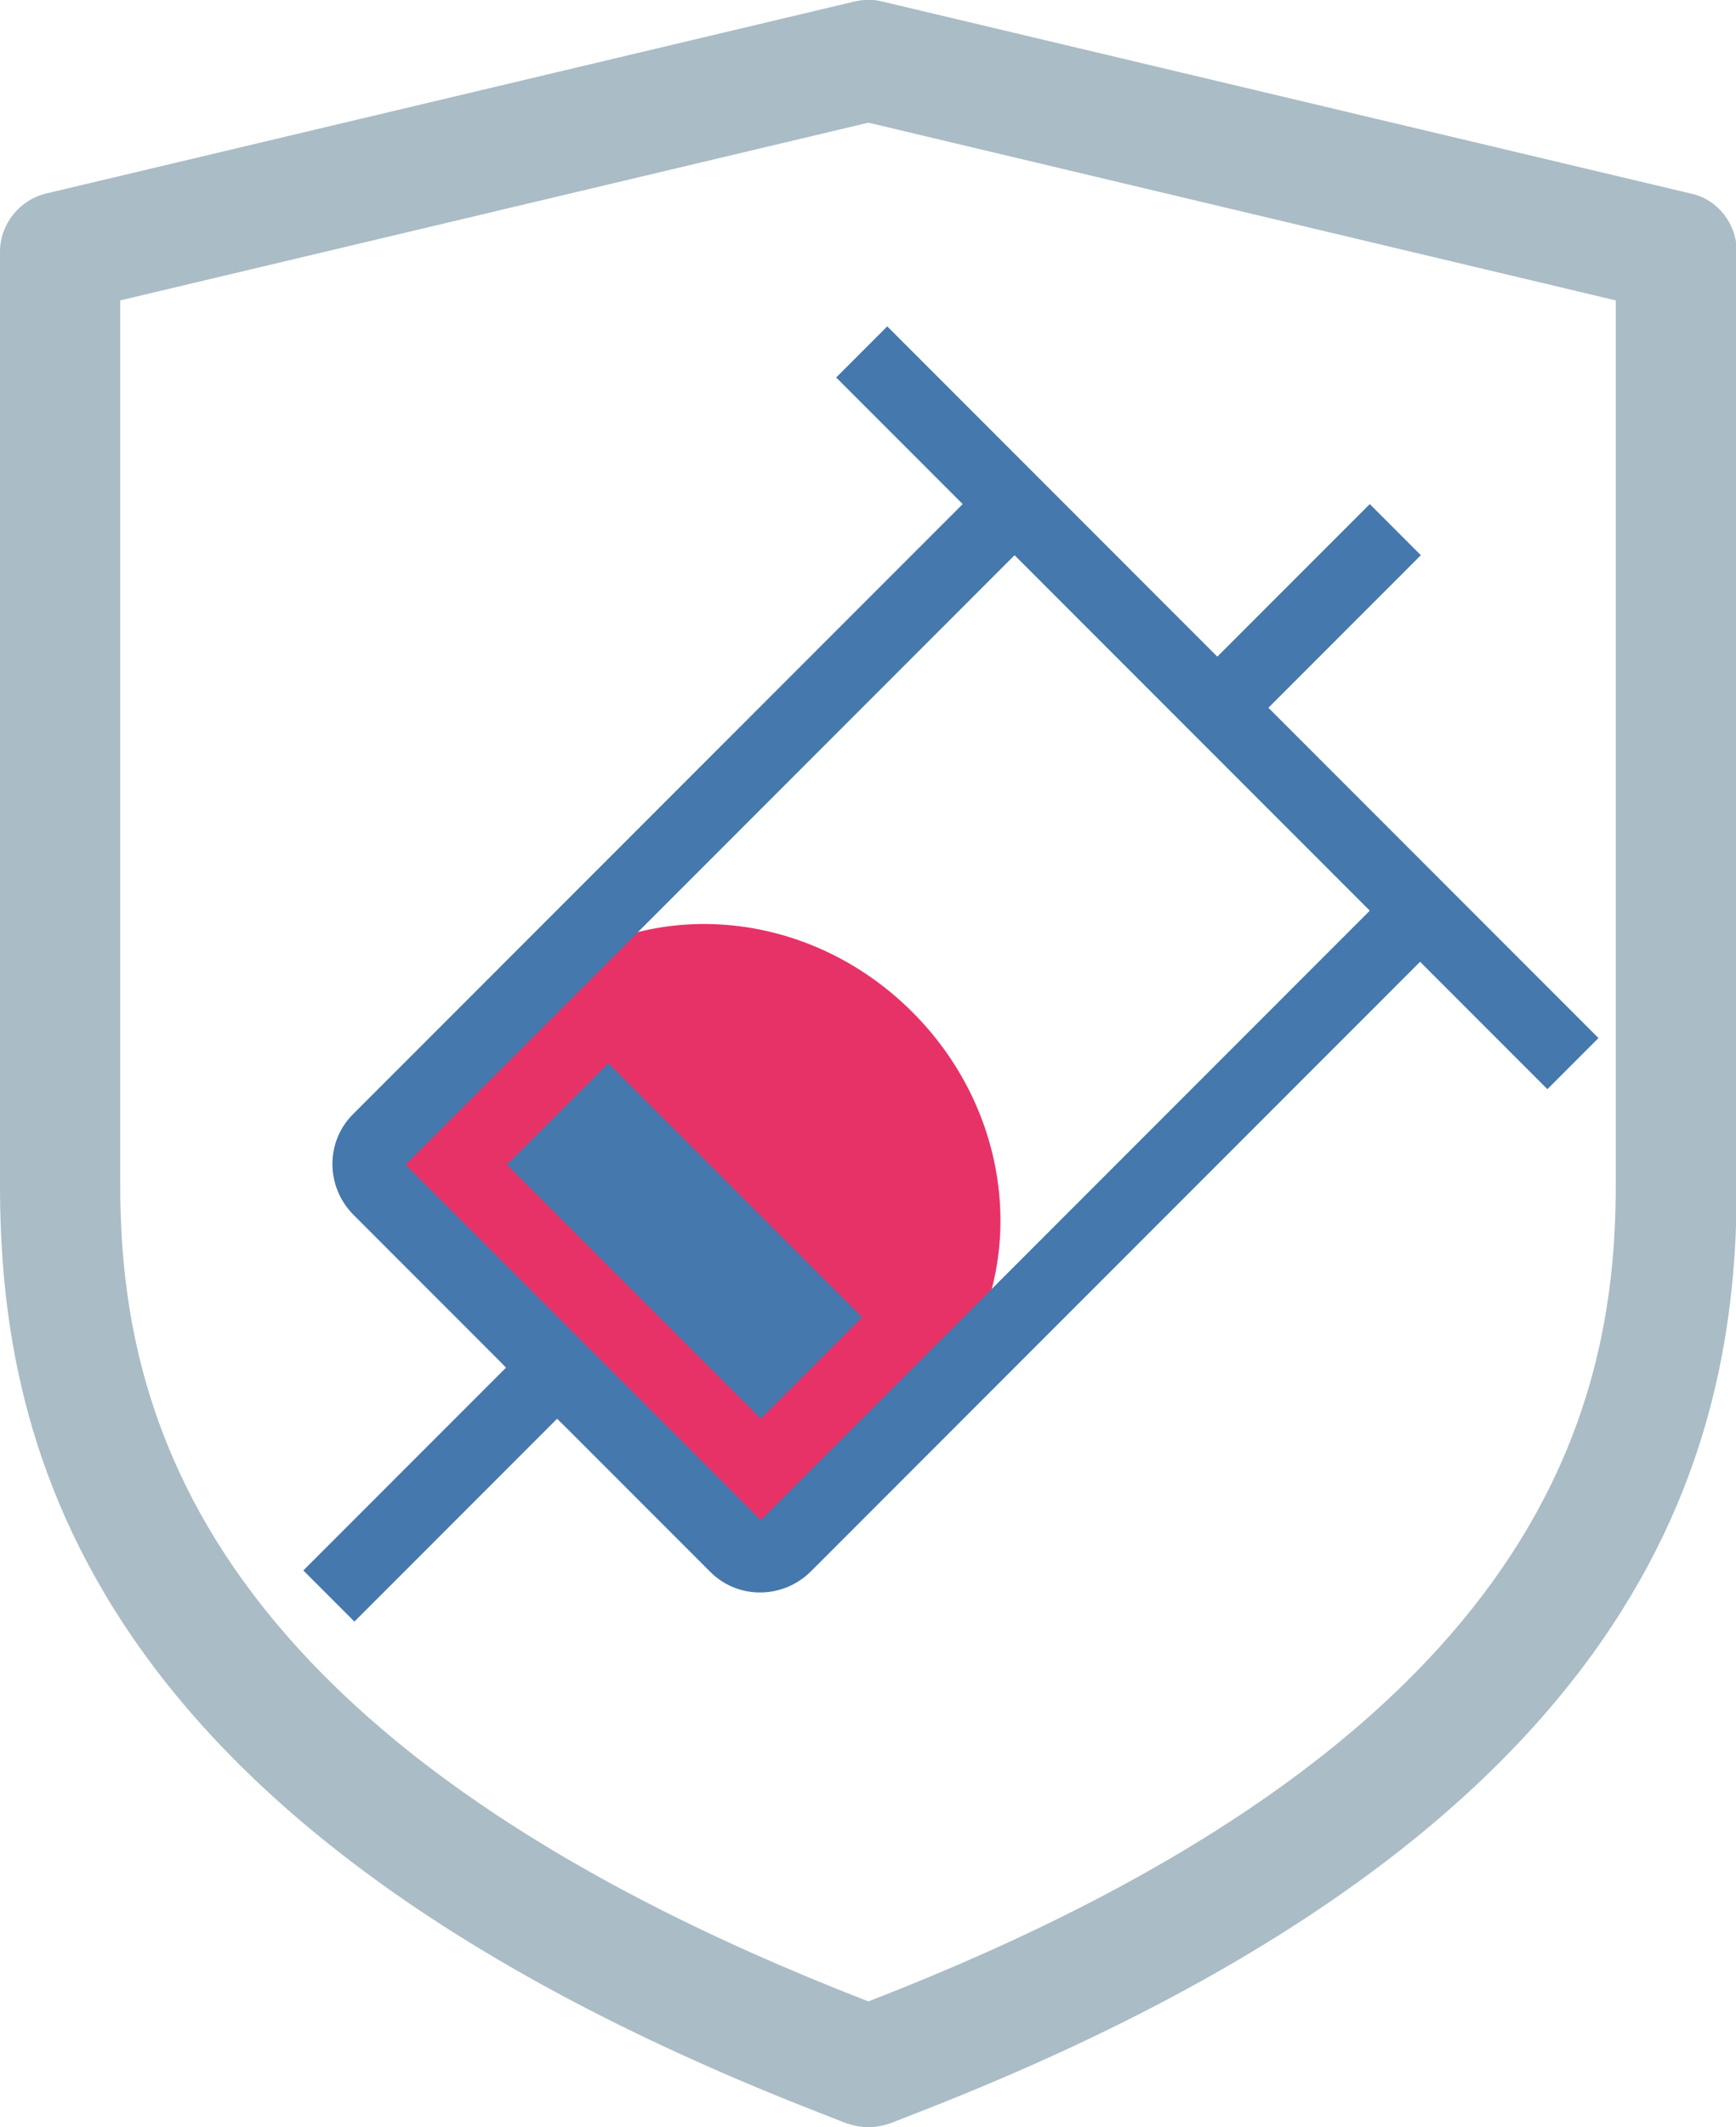
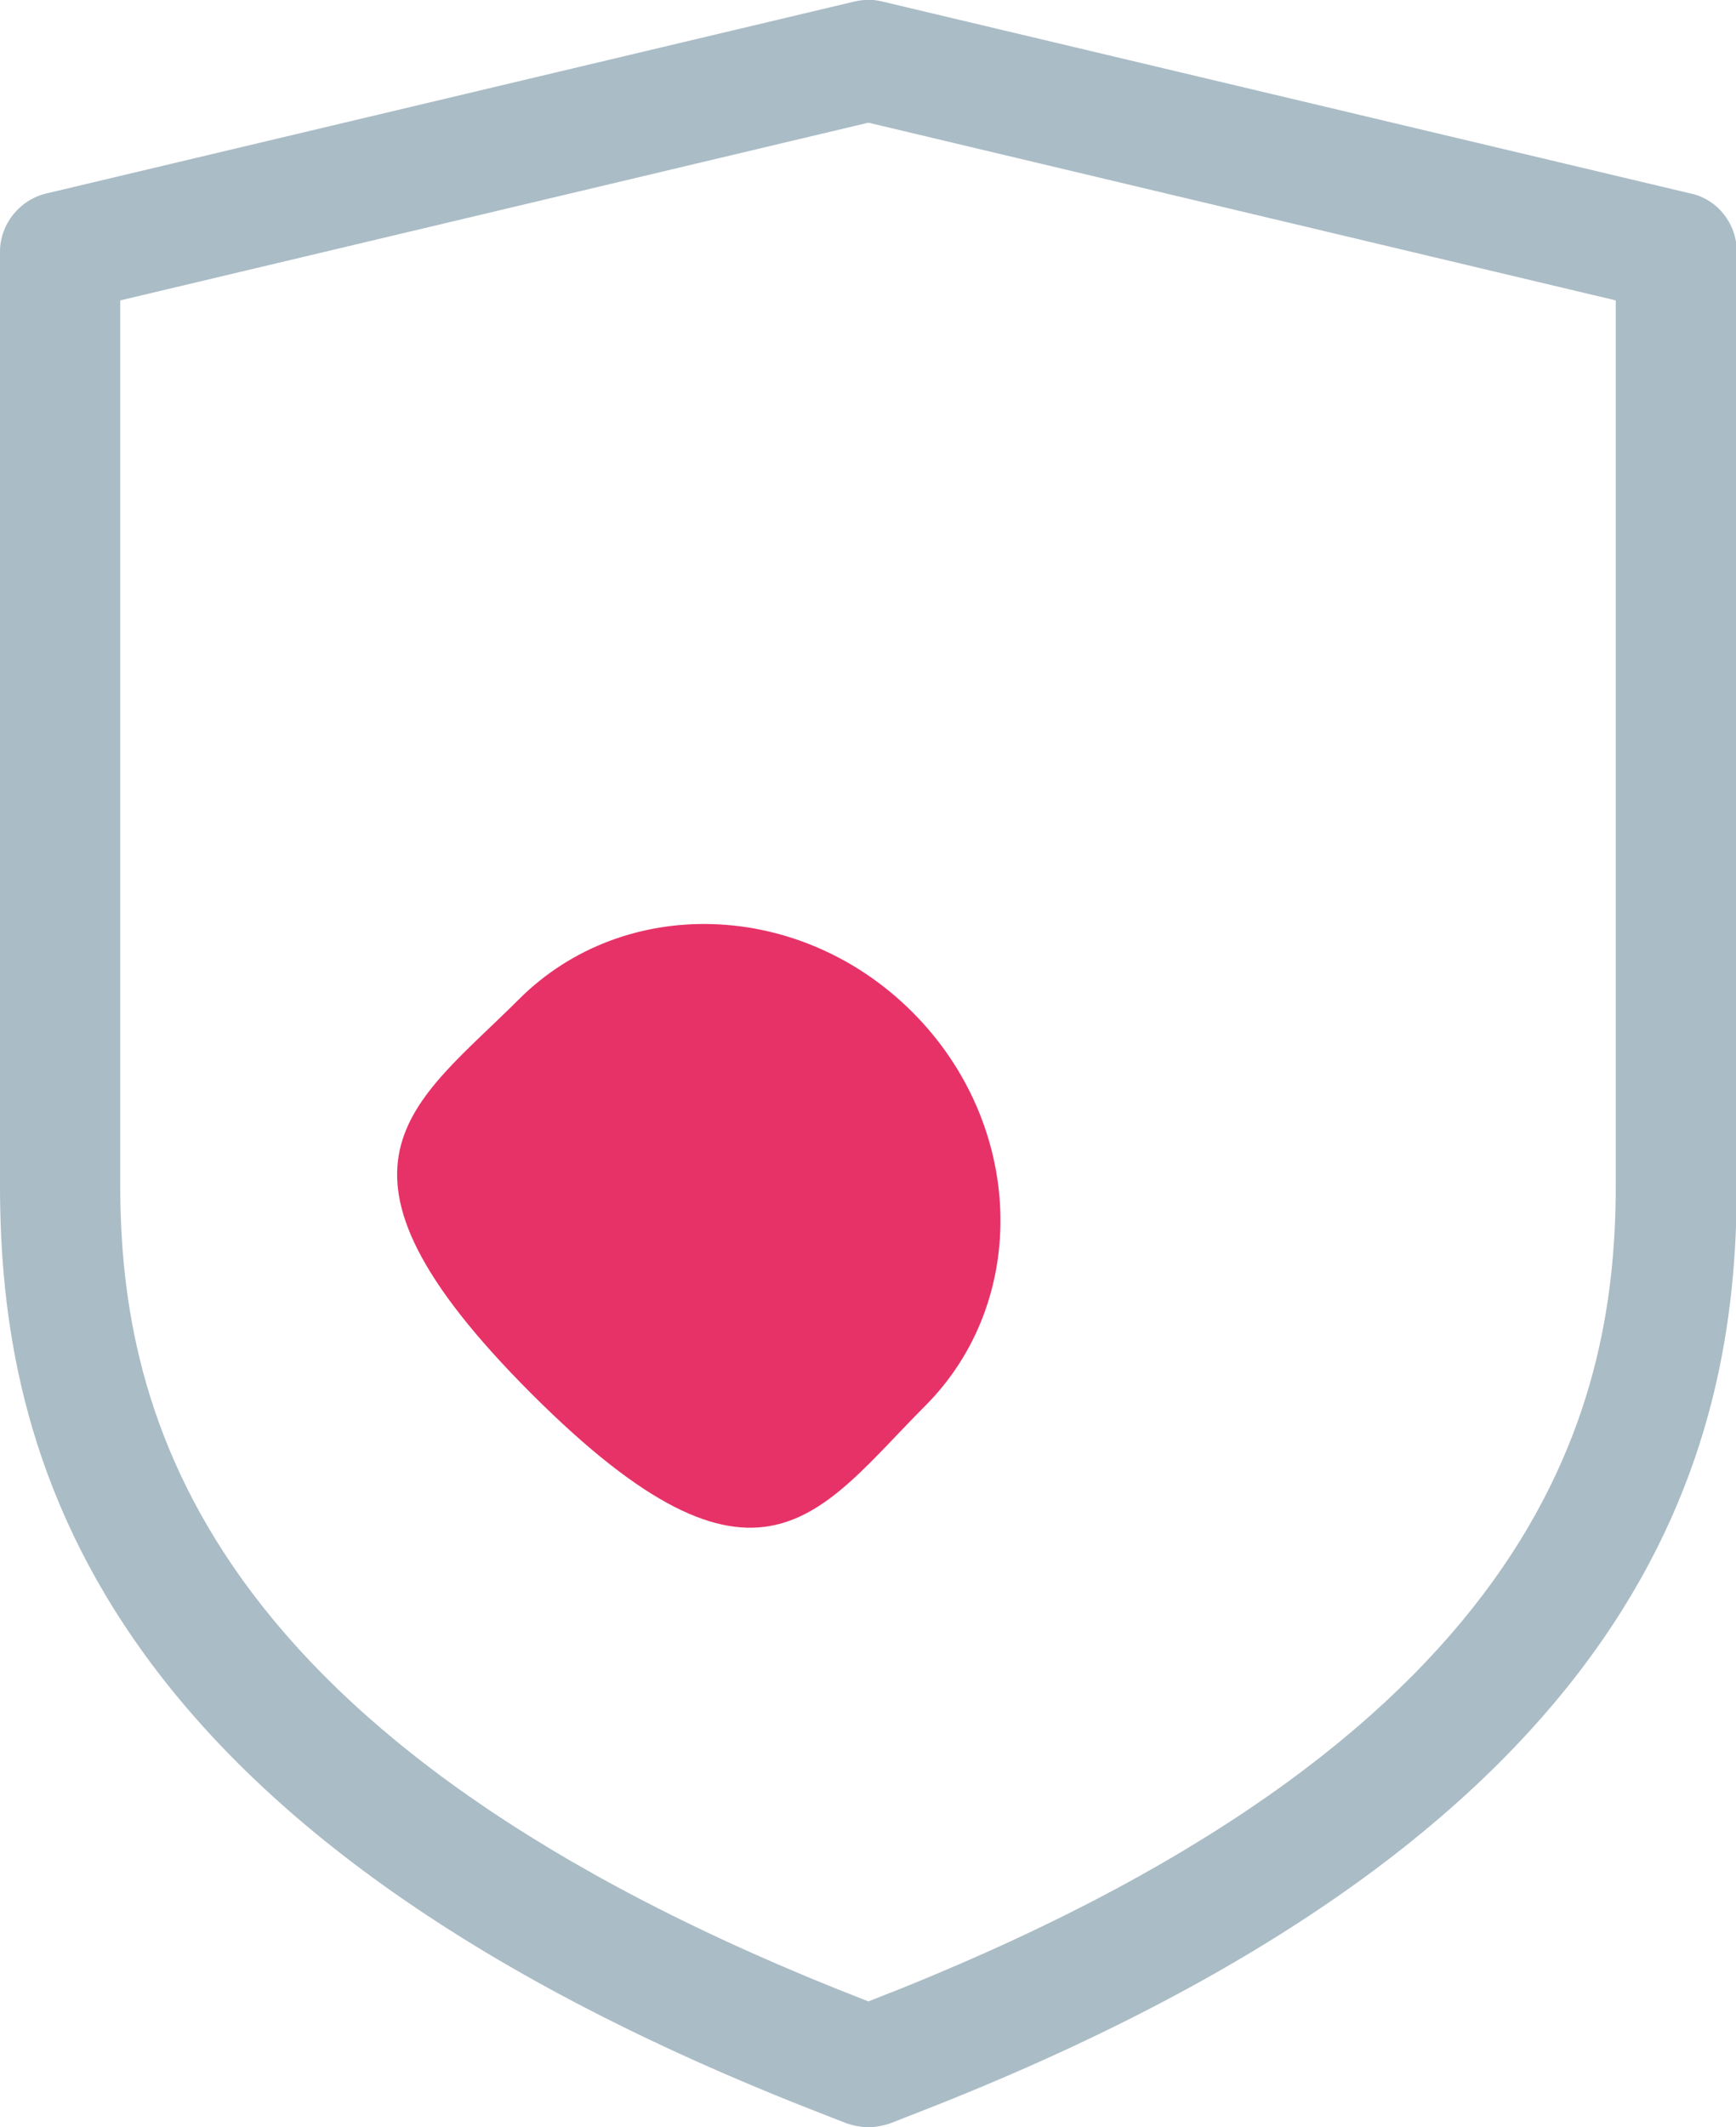
<svg xmlns="http://www.w3.org/2000/svg" id="_图层_1" data-name="图层 1" viewBox="0 0 22.09 27.05">
  <defs>
    <style>
      .cls-1 {
        fill: #e73268;
      }

      .cls-2 {
        fill: #4578ac;
      }

      .cls-3 {
        fill: #aabcc6;
      }
    </style>
  </defs>
  <path class="cls-3" d="M21.51,2.46L11.23,.02c-.12-.03-.23-.03-.36,0L.59,2.46c-.34,.08-.59,.39-.59,.74V15.07c0,3.33,1.08,8.18,10.49,11.82l.28,.11c.09,.03,.19,.05,.28,.05s.19-.02,.28-.05l.28-.11c9.41-3.64,10.49-8.49,10.49-11.82V3.2c0-.36-.25-.67-.59-.74Zm-.95,12.61c0,2.88-.99,7.08-9.51,10.38C2.53,22.15,1.53,17.95,1.53,15.07V3.82L11.05,1.56l9.51,2.26V15.07Z" />
  <path class="cls-1" d="M6.76,17.72c2.91,2.91,3.67,1.5,5.01,.16,1.34-1.34,1.27-3.58-.16-5.01-1.43-1.43-3.67-1.5-5.01-.16-1.34,1.34-2.75,2.1,.16,5.01Z" />
-   <path class="cls-2" d="M11.29,4.15l4.2,4.2,1.94-1.94,.65,.65-1.94,1.94,4.2,4.2-.65,.65-1.62-1.62-7.75,7.75c-.36,.36-.94,.36-1.29,0,0,0,0,0,0,0l-1.94-1.94-2.58,2.58-.65-.65,2.58-2.58-1.94-1.94c-.36-.36-.36-.94,0-1.29,0,0,0,0,0,0l7.75-7.75-1.61-1.61,.65-.65h0Zm1.62,2.91l-7.75,7.75,4.52,4.52,7.75-7.75-4.52-4.52h0Zm-5.17,6.46l3.23,3.23-1.29,1.29-3.23-3.23,1.29-1.29Z" />
</svg>